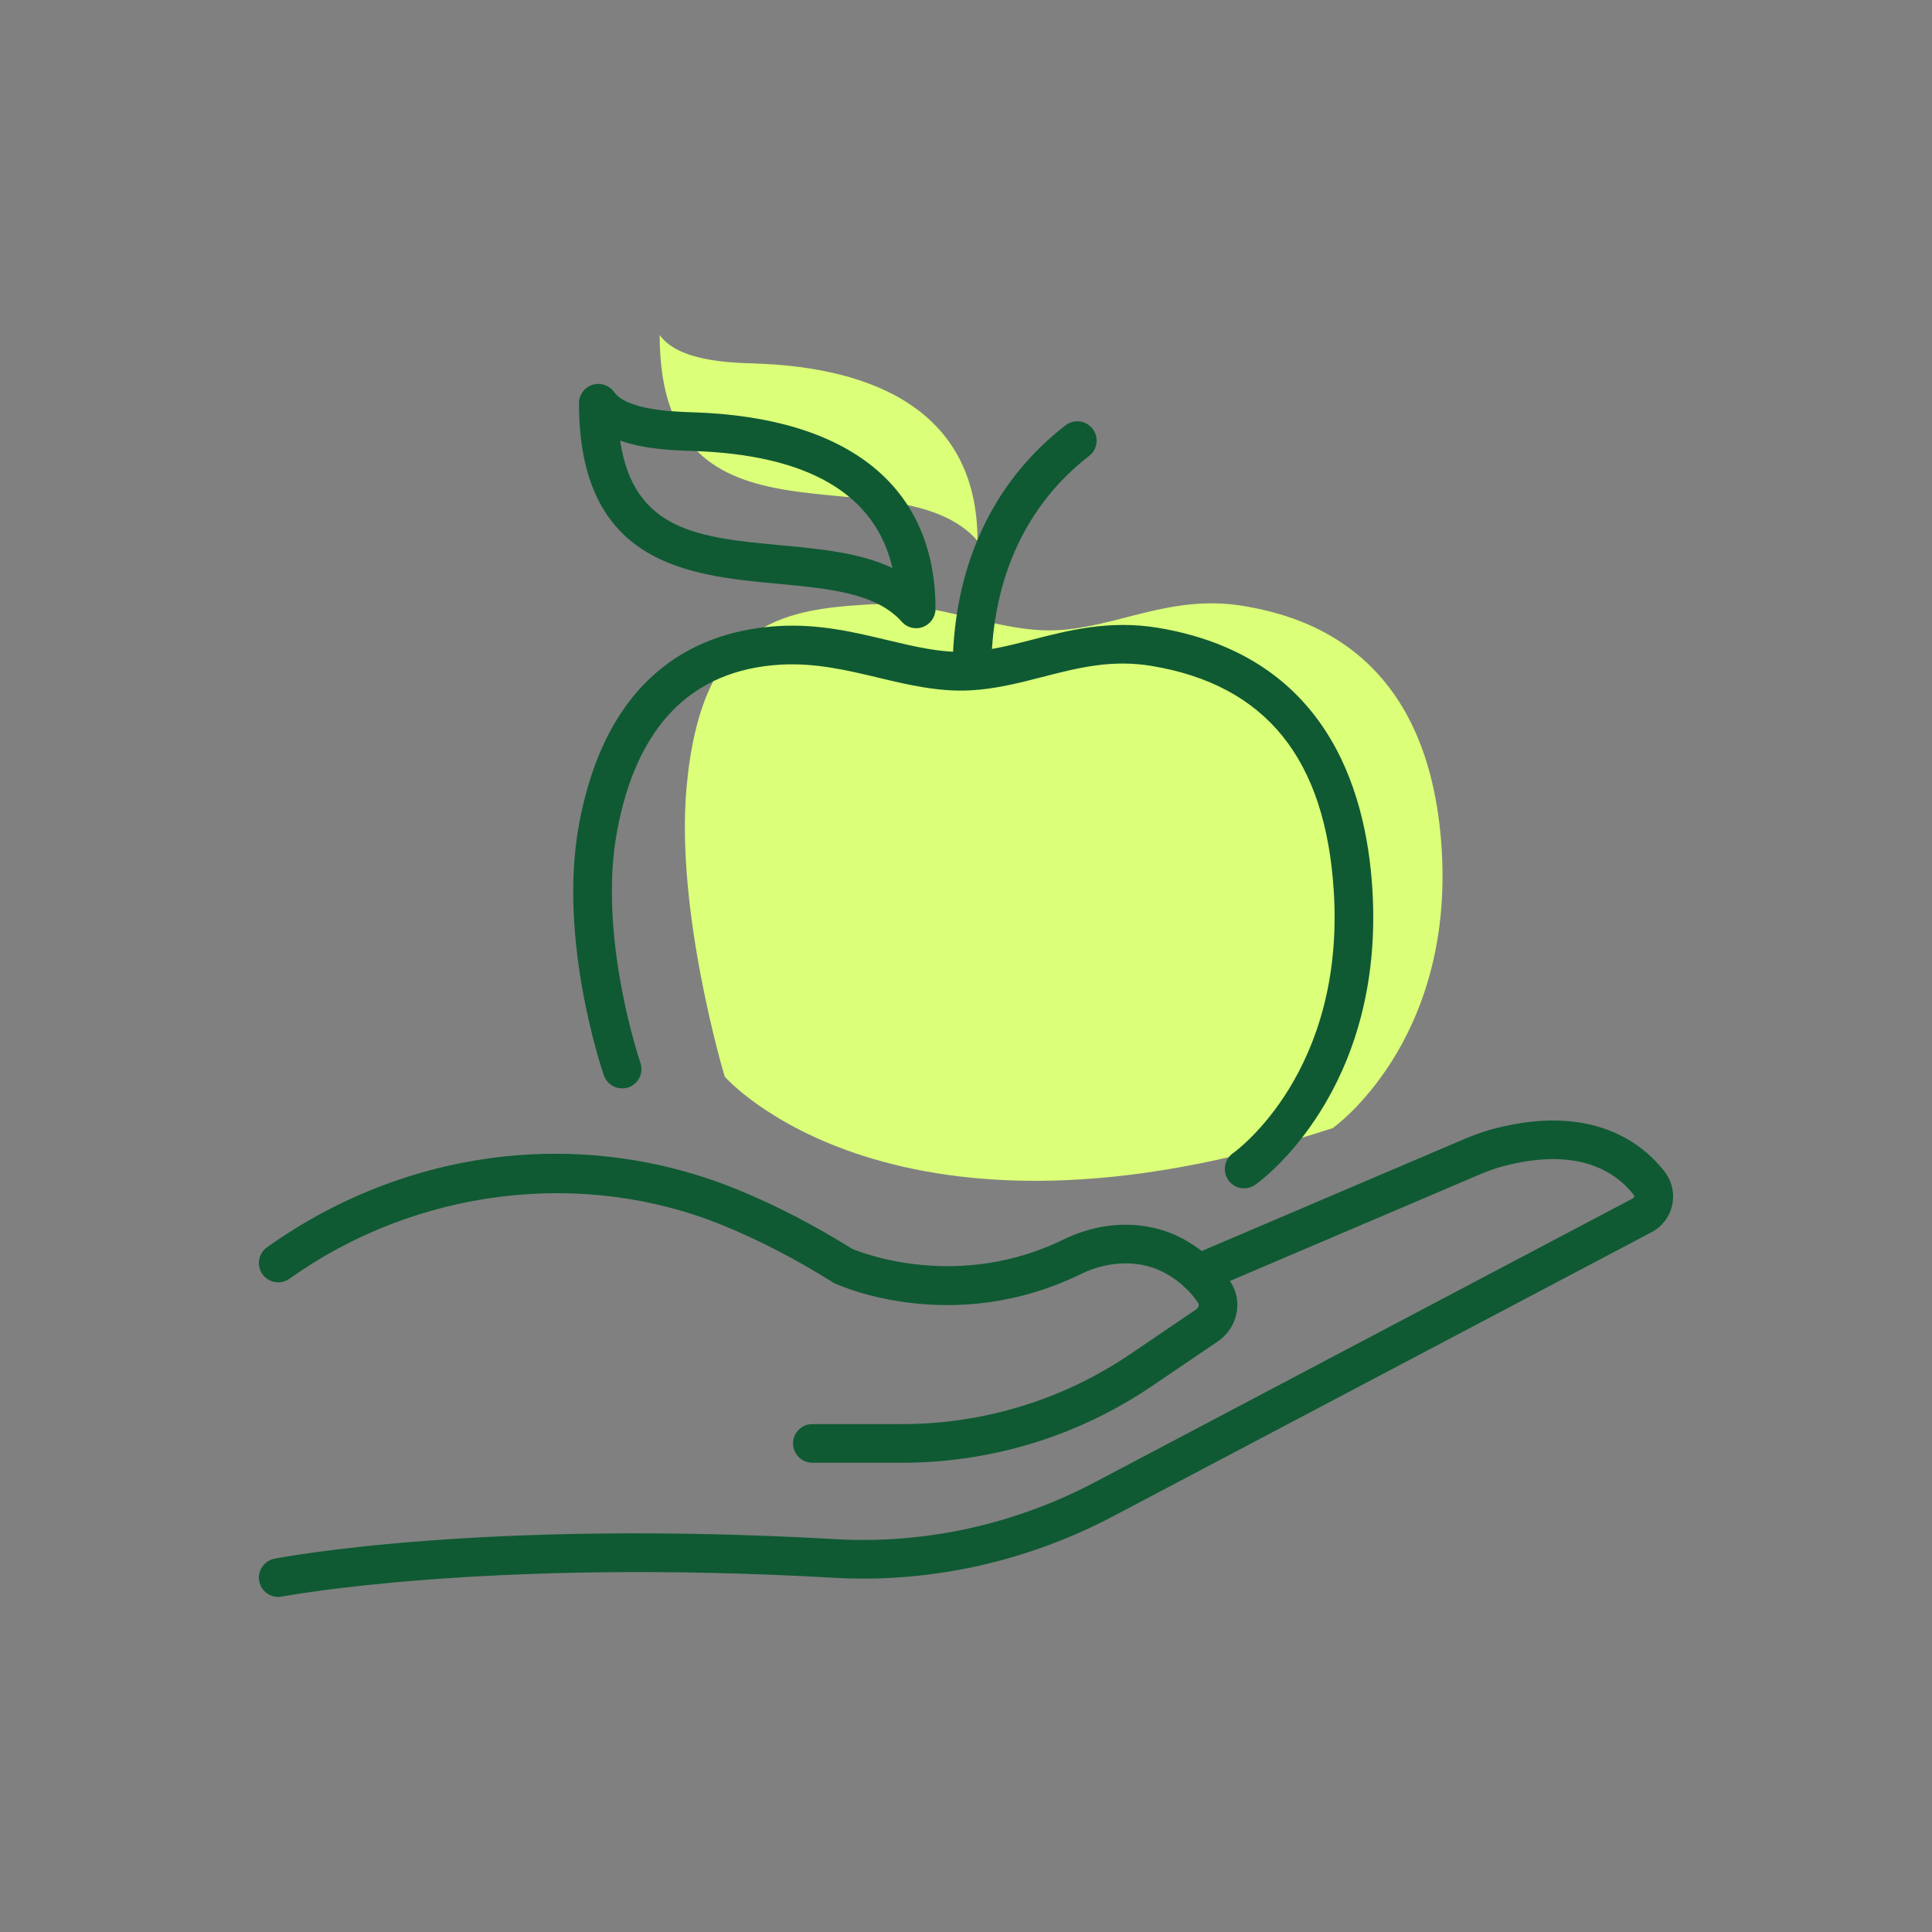
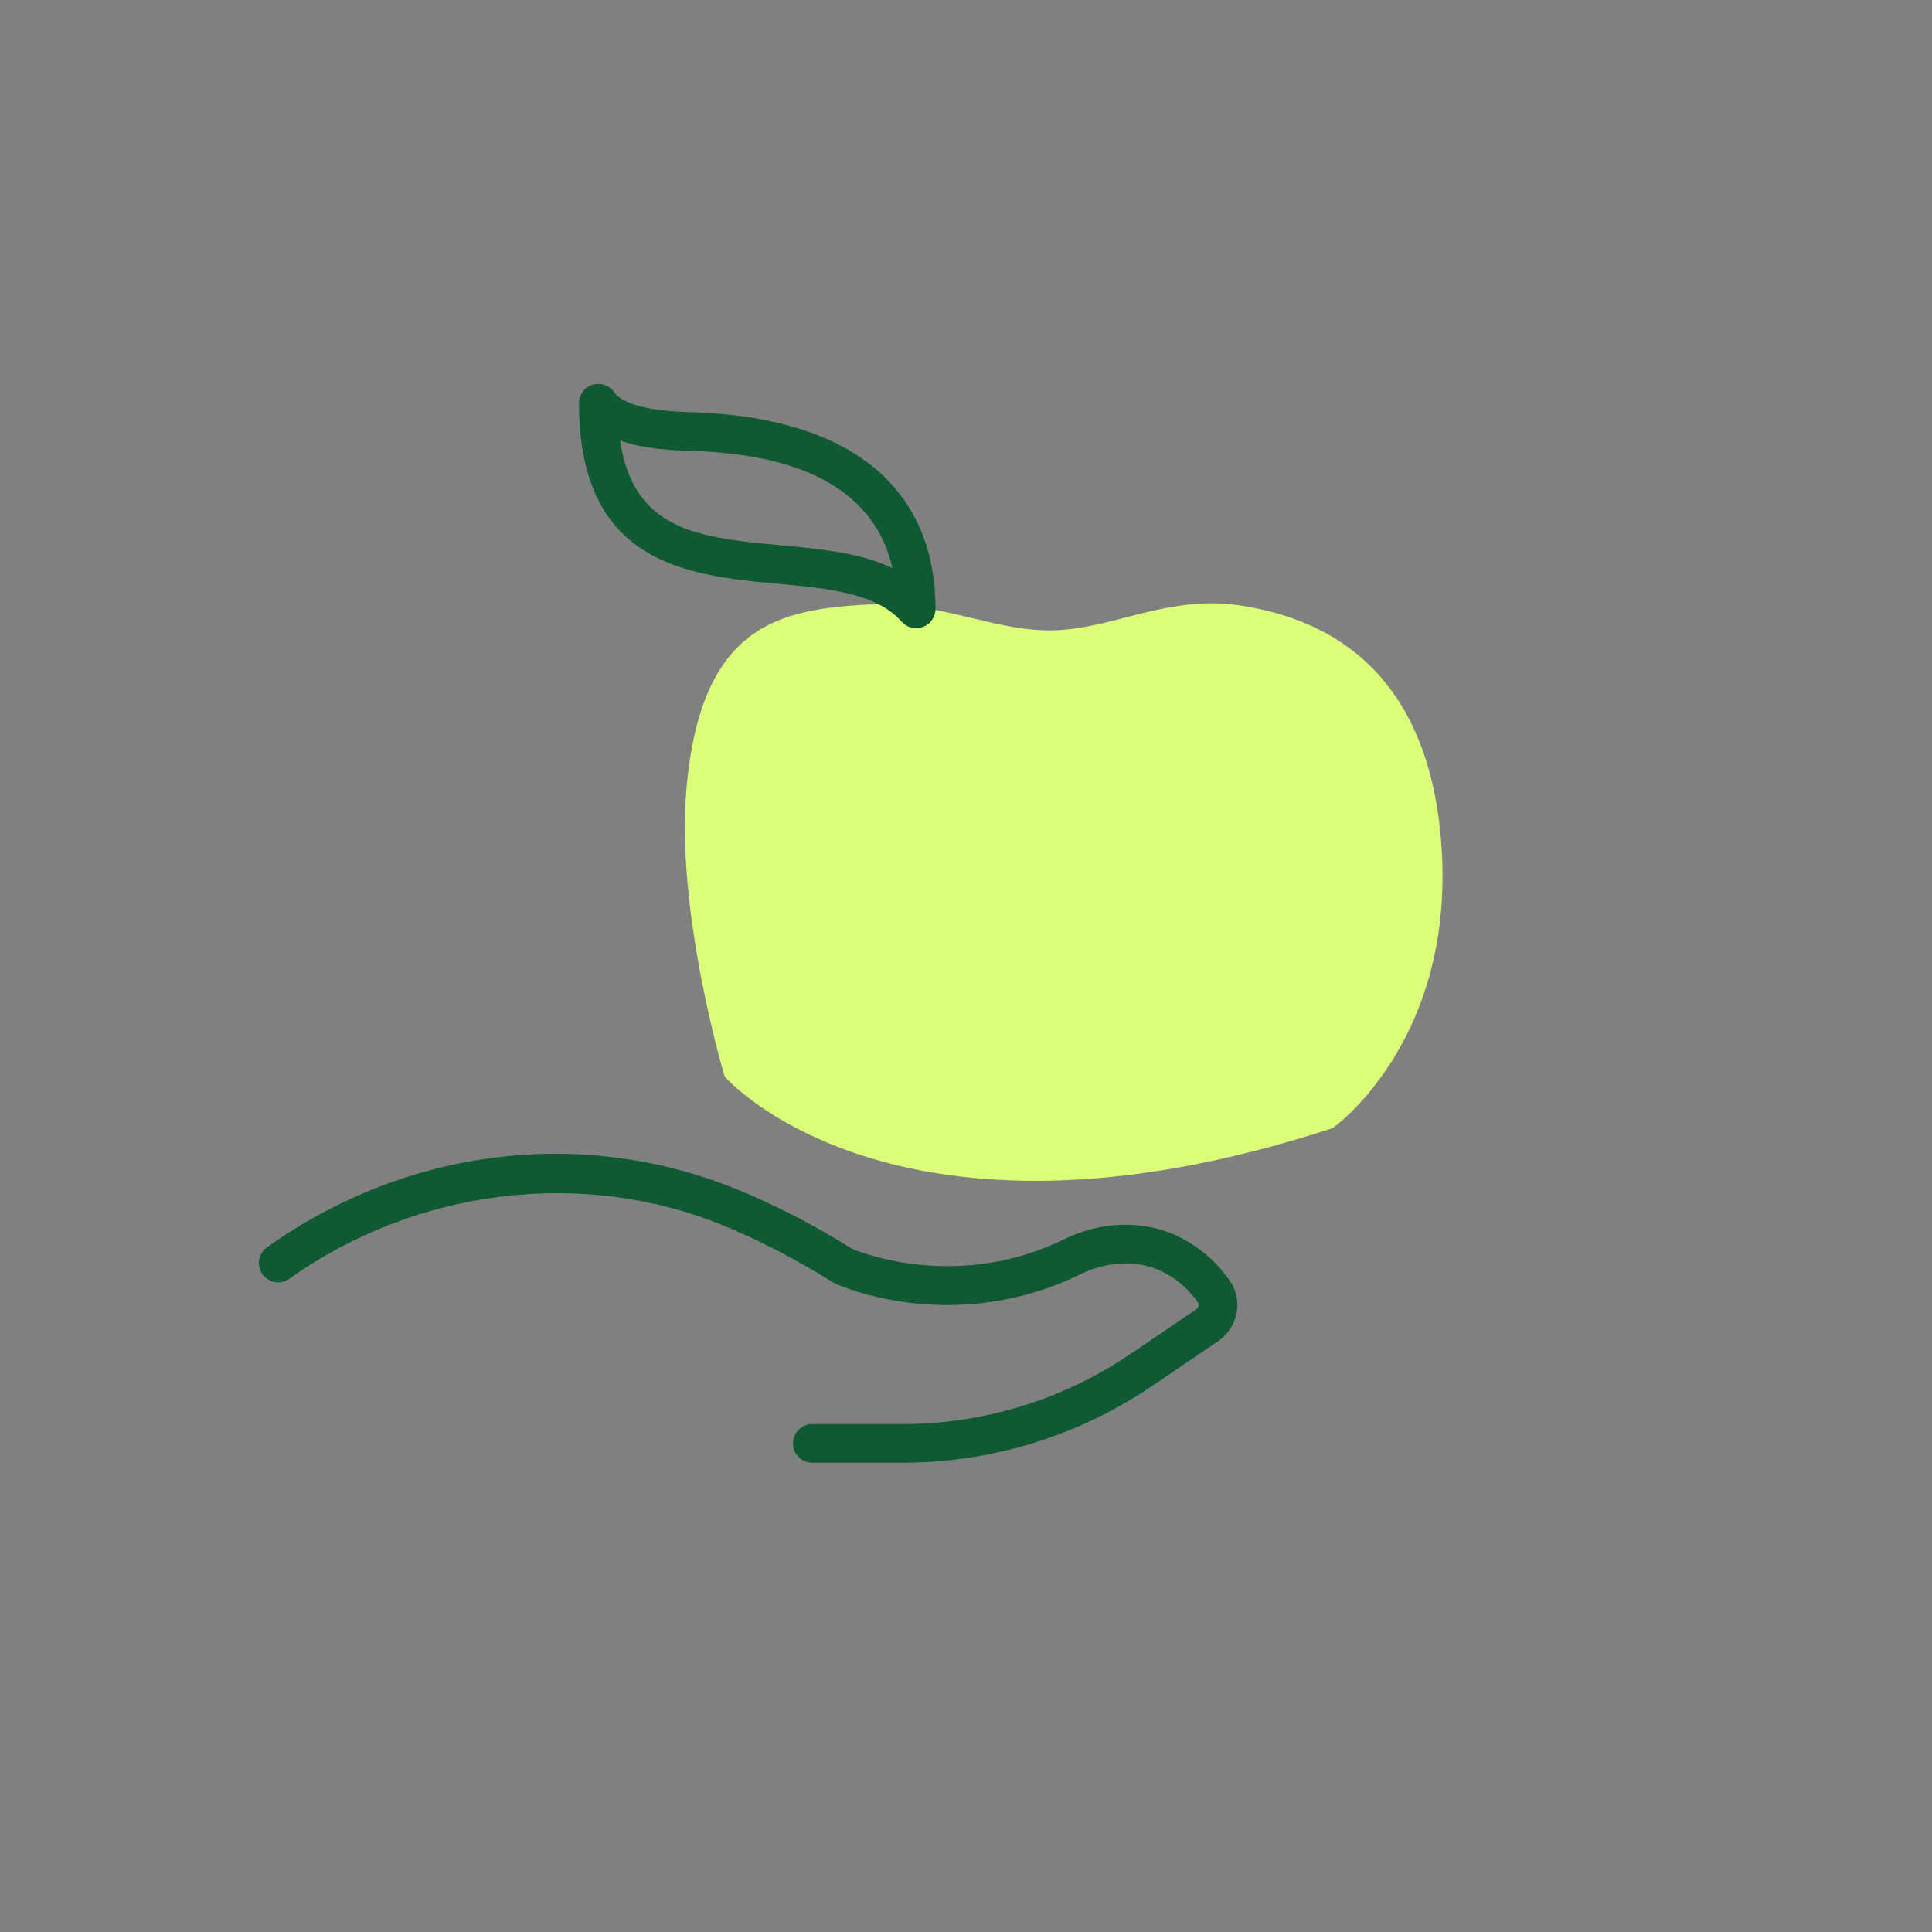
<svg xmlns="http://www.w3.org/2000/svg" id="Icons" viewBox="0 0 120 120">
  <rect x="0" y="0" width="120" height="120" fill="#808080" stroke="none" />
  <path d="m82.78,70.068s7.507-5.287,6.768-17.296c-.752-12.22-8.422-14.485-12.314-15.134-4.512-.752-7.802,1.316-11.562,1.504s-7.304-1.857-11.75-1.598c-5.468.318-10.361,1.201-11.28,11.374-.7,7.751,2.37,17.951,2.37,17.951,0,0,10.523,12.116,37.767,3.199Z" fill="#dbff78" />
-   <path d="m40.974,20.81c0,14.374,14.712,7.087,19.741,12.774,0-8.056-6.438-10.771-13.854-11.009-1.591-.051-4.722-.144-5.887-1.765Z" fill="#dbff78" />
-   <path d="m17.28,99.19c-.563,0-1.065-.398-1.177-.972-.127-.65.299-1.28.949-1.406.52-.101,12.974-2.457,34.864-1.21,5.527.314,11.104-.909,16.1-3.545l33.444-17.644c.063-.11.055-.146.027-.181-1.161-1.49-3.511-3.011-8.12-1.796-.598.157-1.191.398-1.642.59l-16.827,7.175c-.612.261-1.315-.024-1.574-.633-.261-.609.023-1.314.633-1.574l16.827-7.175c.525-.225,1.225-.507,1.972-.703,6.184-1.633,9.31.954,10.624,2.64.464.594.64,1.355.482,2.089-.156.728-.624,1.344-1.283,1.691l-33.444,17.644c-5.382,2.839-11.395,4.159-17.355,3.818-21.587-1.231-34.146,1.146-34.271,1.169-.077.016-.154.022-.229.022Z" fill="#0f5a33" />
  <path d="m56.018,90.853h-5.562c-.663,0-1.2-.537-1.2-1.2s.537-1.2,1.2-1.2h5.562c5.09,0,10.006-1.51,14.215-4.367l4.064-2.758c.138-.093.2-.282.129-.389-.484-.727-1.135-1.331-1.934-1.796-1.533-.896-3.536-.896-5.359-.008-7.948,3.882-14.974.722-15.269.585-.046-.021-.091-.045-.134-.072-2.254-1.414-4.541-2.602-6.799-3.527-8.734-3.581-19.062-2.314-26.955,3.306-.539.385-1.288.259-1.674-.281-.385-.54-.259-1.289.281-1.674,8.688-6.186,19.625-7.522,29.258-3.571,2.359.968,4.743,2.201,7.088,3.667.646.271,6.611,2.604,13.15-.588,2.545-1.244,5.393-1.209,7.621.091,1.116.65,2.032,1.504,2.722,2.538.804,1.207.455,2.869-.778,3.706l-4.064,2.758c-4.608,3.128-9.99,4.781-15.562,4.781Z" fill="#0f5a33" />
  <path d="m56.904,39.019c-.337,0-.667-.143-.898-.405-1.577-1.782-4.549-2.06-7.695-2.354-5.502-.513-12.349-1.152-12.349-11.215,0-.521.337-.982.832-1.142.495-.158,1.039.019,1.343.442.813,1.133,3.695,1.226,4.926,1.265,9.709.312,15.042,4.647,15.042,12.209,0,.499-.309.945-.775,1.122-.139.053-.282.078-.425.078Zm-18.386-11.652c.838,5.647,4.952,6.031,10.015,6.504,2.41.225,4.878.455,6.899,1.409-1.061-4.597-5.226-7.04-12.421-7.271-1.172-.038-2.954-.095-4.493-.642Z" fill="#0f5a33" />
-   <path d="m60.37,42.503c-.007,0-.014-0-.021-0-.662-.012-1.19-.558-1.179-1.221.11-6.257,2.534-11.396,7.01-14.863.521-.406,1.277-.31,1.683.214.406.524.311,1.278-.214,1.684-3.88,3.006-5.981,7.503-6.078,13.007-.012.655-.547,1.179-1.2,1.179Z" fill="#0f5a33" />
-   <path d="m77.275,73.809c-.377,0-.748-.178-.982-.51-.381-.541-.251-1.29.291-1.672.28-.2,6.946-5.099,6.262-16.24-.509-8.253-4.209-12.84-11.314-14.024-2.499-.418-4.581.117-6.784.685-1.442.371-2.934.755-4.521.834-1.956.096-3.849-.354-5.677-.791-1.922-.459-3.908-.932-6.063-.809-5.54.323-8.962,3.819-10.169,10.393-1.198,6.523,1.431,14.26,1.458,14.337.216.627-.117,1.31-.743,1.526-.628.212-1.31-.117-1.526-.743-.117-.341-2.859-8.417-1.55-15.554,1.786-9.719,7.725-12.083,12.392-12.355,2.504-.146,4.669.37,6.76.87,1.74.416,3.375.805,5,.728,1.343-.067,2.653-.404,4.041-.761,2.238-.576,4.774-1.228,7.777-.728,10.284,1.713,12.917,9.779,13.314,16.244.771,12.534-6.946,18.119-7.275,18.351-.21.147-.45.219-.689.219Z" fill="#0f5a33" />
</svg>